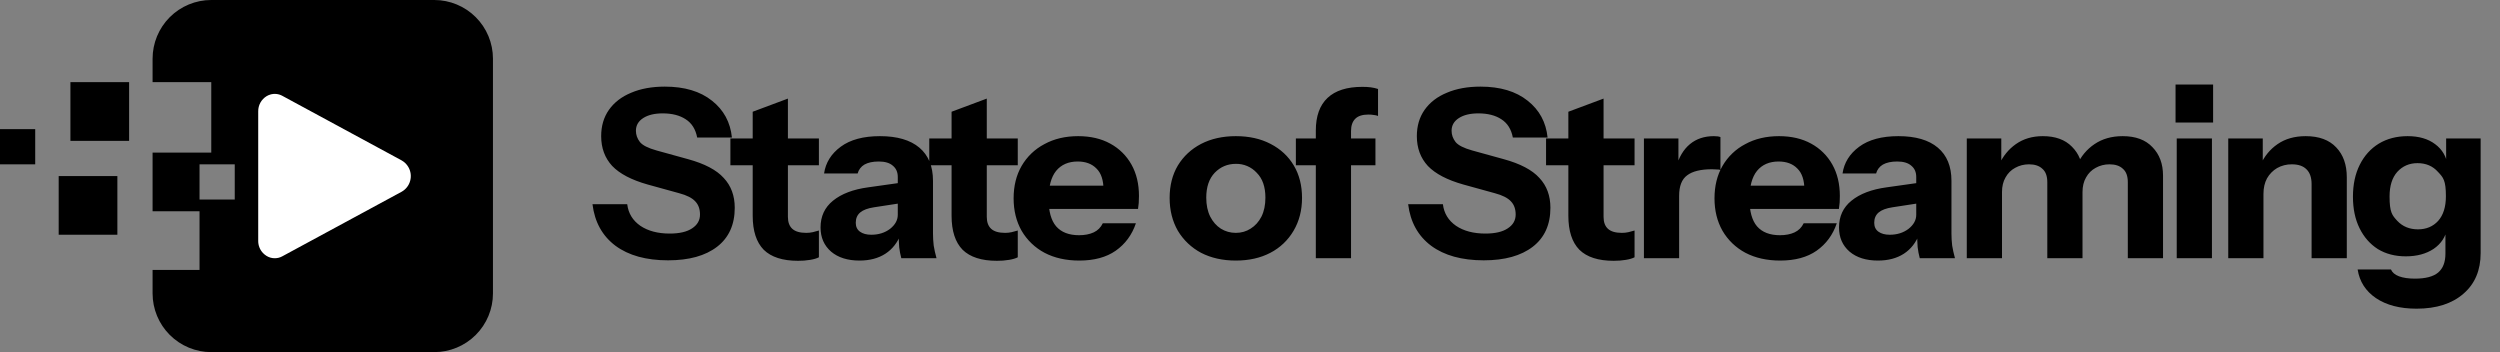
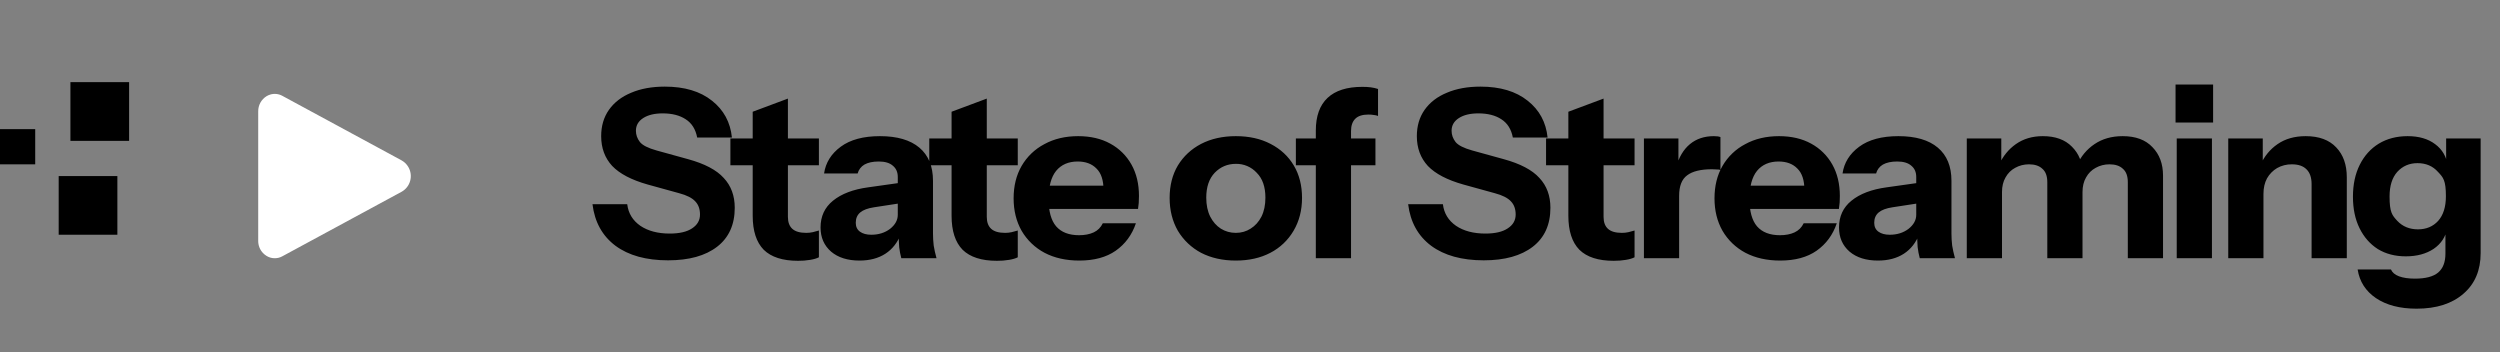
<svg xmlns="http://www.w3.org/2000/svg" width="213" height="30" viewBox="0 0 213 30" fill="none">
  <rect x="0" y="0" width="213" height="30" fill="#808080" stroke="none" />
-   <path d="M37 0C38.326 0 39.598 0.527 40.535 1.464C41.473 2.402 42 3.674 42 5V25C42 26.326 41.473 27.598 40.535 28.535C39.598 29.473 38.326 30 37 30H18C16.674 30 15.402 29.473 14.464 28.535C13.527 27.598 13 26.326 13 25V23H17V18H13V13H18V7H13V5C13 3.674 13.527 2.402 14.464 1.464C15.402 0.527 16.674 0 18 0L37 0ZM17 14V17H20V14H17Z" fill="black" />
  <path d="M34.233 13.674L24.053 8.164C23.899 8.079 23.73 8.026 23.555 8.007C23.38 7.988 23.203 8.004 23.034 8.054C22.921 8.087 22.814 8.134 22.714 8.194C22.492 8.329 22.309 8.521 22.184 8.748C22.059 8.976 21.996 9.233 22 9.493V20.51C21.997 20.704 22.031 20.898 22.102 21.079C22.173 21.26 22.279 21.425 22.414 21.565C22.504 21.658 22.604 21.739 22.714 21.806C22.914 21.93 23.144 21.997 23.379 22.001C23.615 22.008 23.848 21.952 24.053 21.837L34.233 16.329C34.408 16.229 34.561 16.095 34.684 15.936C34.807 15.776 34.897 15.594 34.948 15.399C35.001 15.204 35.014 15.001 34.987 14.802C34.961 14.602 34.895 14.409 34.794 14.235C34.661 14.001 34.467 13.808 34.233 13.675V13.674Z" fill="white" />
  <path d="M10 15H5V20H10V15ZM11 7H6V12H11V7ZM3 11H0V14H3V11ZM56.92 22.18C55.053 22.18 53.56 21.767 52.44 20.94C51.32 20.1 50.667 18.92 50.48 17.4H53.44C53.533 18.173 53.907 18.787 54.56 19.24C55.213 19.68 56.047 19.9 57.06 19.9C57.887 19.9 58.52 19.753 58.96 19.46C59.413 19.167 59.64 18.773 59.64 18.28C59.64 17.813 59.507 17.44 59.24 17.16C58.973 16.867 58.513 16.633 57.86 16.46L55.18 15.72C53.807 15.333 52.8 14.807 52.16 14.14C51.533 13.46 51.22 12.613 51.22 11.6C51.22 10.733 51.44 9.987 51.88 9.36C52.333 8.72 52.967 8.233 53.78 7.9C54.593 7.553 55.547 7.38 56.64 7.38C58.32 7.38 59.66 7.78 60.66 8.58C61.66 9.367 62.227 10.413 62.36 11.72H59.4C59.267 11.013 58.94 10.493 58.42 10.16C57.913 9.827 57.26 9.66 56.46 9.66C55.767 9.66 55.213 9.793 54.8 10.06C54.387 10.327 54.18 10.687 54.18 11.14C54.18 11.487 54.293 11.807 54.52 12.1C54.747 12.38 55.22 12.62 55.94 12.82L58.62 13.56C60.033 13.947 61.047 14.48 61.66 15.16C62.287 15.827 62.6 16.673 62.6 17.7C62.6 19.14 62.1 20.247 61.1 21.02C60.1 21.793 58.707 22.18 56.92 22.18ZM67.99 22.22C66.683 22.22 65.71 21.907 65.07 21.28C64.443 20.64 64.13 19.673 64.13 18.38V9.52L67.13 8.4V18.48C67.13 18.933 67.257 19.273 67.51 19.5C67.763 19.727 68.157 19.84 68.69 19.84C68.89 19.84 69.077 19.82 69.25 19.78C69.423 19.74 69.597 19.693 69.77 19.64V21.92C69.597 22.013 69.35 22.087 69.03 22.14C68.686 22.197 68.338 22.224 67.99 22.22ZM62.23 14.08V11.8H69.77V14.08H62.23ZM76.791 22C76.708 21.692 76.648 21.377 76.611 21.06C76.584 20.727 76.571 20.34 76.571 19.9H76.491V15.08C76.491 14.667 76.351 14.347 76.071 14.12C75.804 13.88 75.404 13.76 74.871 13.76C74.364 13.76 73.958 13.847 73.651 14.02C73.509 14.102 73.384 14.211 73.285 14.342C73.185 14.472 73.113 14.621 73.071 14.78H70.211C70.344 13.86 70.818 13.1 71.631 12.5C72.444 11.9 73.558 11.6 74.971 11.6C76.438 11.6 77.558 11.927 78.331 12.58C79.104 13.233 79.491 14.173 79.491 15.4V19.9C79.491 20.233 79.511 20.573 79.551 20.92C79.604 21.253 79.684 21.613 79.791 22H76.791ZM73.231 22.2C72.218 22.2 71.411 21.947 70.811 21.44C70.211 20.92 69.911 20.233 69.911 19.38C69.911 18.433 70.264 17.673 70.971 17.1C71.691 16.513 72.691 16.133 73.971 15.96L76.951 15.54V17.28L74.471 17.66C73.938 17.74 73.544 17.887 73.291 18.1C73.038 18.313 72.911 18.607 72.911 18.98C72.911 19.313 73.031 19.567 73.271 19.74C73.511 19.913 73.831 20 74.231 20C74.858 20 75.391 19.833 75.831 19.5C76.271 19.153 76.491 18.753 76.491 18.3L76.771 19.9C76.478 20.66 76.031 21.233 75.431 21.62C74.831 22.007 74.098 22.2 73.231 22.2ZM84.934 22.22C83.627 22.22 82.654 21.907 82.014 21.28C81.387 20.64 81.074 19.673 81.074 18.38V9.52L84.074 8.4V18.48C84.074 18.933 84.201 19.273 84.454 19.5C84.707 19.727 85.101 19.84 85.634 19.84C85.834 19.84 86.021 19.82 86.194 19.78C86.367 19.74 86.541 19.693 86.714 19.64V21.92C86.541 22.013 86.294 22.087 85.974 22.14C85.63 22.197 85.282 22.224 84.934 22.22ZM79.174 14.08V11.8H86.714V14.08H79.174ZM91.96 22.2C90.827 22.2 89.84 21.98 89 21.54C88.183 21.109 87.504 20.458 87.04 19.66C86.587 18.86 86.36 17.94 86.36 16.9C86.36 15.847 86.587 14.927 87.04 14.14C87.498 13.349 88.17 12.704 88.98 12.28C89.807 11.827 90.767 11.6 91.86 11.6C92.913 11.6 93.827 11.813 94.6 12.24C95.357 12.65 95.981 13.268 96.4 14.02C96.827 14.78 97.04 15.673 97.04 16.7C97.04 16.913 97.033 17.113 97.02 17.3C97.007 17.473 96.987 17.64 96.96 17.8H88.12V15.82H94.54L94.02 16.18C94.02 15.353 93.82 14.747 93.42 14.36C93.033 13.96 92.5 13.76 91.82 13.76C91.033 13.76 90.42 14.027 89.98 14.56C89.553 15.093 89.34 15.893 89.34 16.96C89.34 18 89.553 18.773 89.98 19.28C90.42 19.787 91.073 20.04 91.94 20.04C92.42 20.04 92.833 19.96 93.18 19.8C93.527 19.64 93.787 19.38 93.96 19.02H96.78C96.447 20.007 95.873 20.787 95.06 21.36C94.26 21.92 93.227 22.2 91.96 22.2ZM105.293 22.2C104.173 22.2 103.186 21.98 102.333 21.54C101.514 21.106 100.829 20.456 100.353 19.66C99.886 18.847 99.653 17.913 99.653 16.86C99.653 15.807 99.886 14.887 100.353 14.1C100.833 13.313 101.493 12.7 102.333 12.26C103.186 11.82 104.173 11.6 105.293 11.6C106.426 11.6 107.413 11.82 108.253 12.26C109.106 12.7 109.766 13.313 110.233 14.1C110.7 14.887 110.933 15.807 110.933 16.86C110.933 17.913 110.693 18.847 110.213 19.66C109.744 20.462 109.058 21.114 108.233 21.54C107.393 21.98 106.413 22.2 105.293 22.2ZM105.293 19.84C105.76 19.84 106.18 19.72 106.553 19.48C106.94 19.24 107.246 18.9 107.473 18.46C107.7 18.007 107.813 17.467 107.813 16.84C107.813 15.92 107.566 15.213 107.073 14.72C106.847 14.474 106.572 14.279 106.265 14.148C105.958 14.017 105.627 13.953 105.293 13.96C104.586 13.96 103.986 14.213 103.493 14.72C103.013 15.227 102.773 15.933 102.773 16.84C102.773 17.467 102.886 18.007 103.113 18.46C103.34 18.9 103.64 19.24 104.013 19.48C104.4 19.72 104.826 19.84 105.293 19.84ZM112.108 22V11.12C112.108 9.893 112.441 8.967 113.108 8.34C113.775 7.713 114.761 7.4 116.068 7.4C116.348 7.4 116.588 7.413 116.788 7.44C117.001 7.467 117.208 7.513 117.408 7.58V9.88C117.299 9.837 117.185 9.81 117.068 9.8C116.91 9.771 116.749 9.758 116.588 9.76C116.081 9.76 115.708 9.88 115.468 10.12C115.228 10.36 115.108 10.707 115.108 11.16V22H112.108ZM110.408 14.08V11.8H117.188V14.08H110.408ZM126.415 22.18C124.548 22.18 123.055 21.767 121.935 20.94C120.815 20.1 120.162 18.92 119.975 17.4H122.935C123.028 18.173 123.402 18.787 124.055 19.24C124.708 19.68 125.542 19.9 126.555 19.9C127.382 19.9 128.015 19.753 128.455 19.46C128.908 19.167 129.135 18.773 129.135 18.28C129.135 17.813 129.002 17.44 128.735 17.16C128.468 16.867 128.008 16.633 127.355 16.46L124.675 15.72C123.302 15.333 122.295 14.807 121.655 14.14C121.028 13.46 120.715 12.613 120.715 11.6C120.715 10.733 120.935 9.987 121.375 9.36C121.828 8.72 122.462 8.233 123.275 7.9C124.088 7.553 125.042 7.38 126.135 7.38C127.815 7.38 129.155 7.78 130.155 8.58C131.155 9.367 131.722 10.413 131.855 11.72H128.895C128.762 11.013 128.435 10.493 127.915 10.16C127.408 9.827 126.755 9.66 125.955 9.66C125.262 9.66 124.708 9.793 124.295 10.06C123.882 10.327 123.675 10.687 123.675 11.14C123.675 11.487 123.788 11.807 124.015 12.1C124.242 12.38 124.715 12.62 125.435 12.82L128.115 13.56C129.528 13.947 130.542 14.48 131.155 15.16C131.782 15.827 132.095 16.673 132.095 17.7C132.095 19.14 131.595 20.247 130.595 21.02C129.595 21.793 128.202 22.18 126.415 22.18ZM137.484 22.22C136.177 22.22 135.204 21.907 134.564 21.28C133.937 20.64 133.624 19.673 133.624 18.38V9.52L136.624 8.4V18.48C136.624 18.933 136.751 19.273 137.004 19.5C137.257 19.727 137.651 19.84 138.184 19.84C138.384 19.84 138.571 19.82 138.744 19.78C138.919 19.74 139.093 19.693 139.264 19.64V21.92C139.091 22.013 138.844 22.087 138.524 22.14C138.217 22.193 137.871 22.22 137.484 22.22ZM131.724 14.08V11.8H139.264V14.08H131.724ZM140.062 22V11.8H143.002V14.2H143.062V22H140.062ZM143.062 16.68L142.802 14.26C143.042 13.393 143.435 12.733 143.982 12.28C144.529 11.827 145.209 11.6 146.022 11.6C146.275 11.6 146.462 11.627 146.582 11.68V14.48C146.492 14.45 146.397 14.437 146.302 14.44C146.156 14.425 146.009 14.419 145.862 14.42C144.902 14.42 144.195 14.593 143.742 14.94C143.289 15.273 143.062 15.853 143.062 16.68ZM151.675 22.2C150.542 22.2 149.555 21.98 148.715 21.54C147.899 21.109 147.219 20.458 146.755 19.66C146.302 18.86 146.075 17.94 146.075 16.9C146.075 15.847 146.302 14.927 146.755 14.14C147.211 13.348 147.884 12.703 148.695 12.28C149.521 11.827 150.481 11.6 151.575 11.6C152.628 11.6 153.542 11.813 154.315 12.24C155.072 12.651 155.696 13.268 156.115 14.02C156.542 14.78 156.755 15.673 156.755 16.7C156.761 17.068 156.734 17.436 156.675 17.8H147.835V15.82H154.255L153.735 16.18C153.735 15.353 153.535 14.747 153.135 14.36C152.748 13.96 152.215 13.76 151.535 13.76C150.748 13.76 150.135 14.027 149.695 14.56C149.268 15.093 149.055 15.893 149.055 16.96C149.055 18 149.268 18.773 149.695 19.28C150.135 19.787 150.788 20.04 151.655 20.04C152.135 20.04 152.548 19.96 152.895 19.8C153.241 19.64 153.501 19.38 153.675 19.02H156.495C156.162 20.007 155.588 20.787 154.775 21.36C153.975 21.92 152.942 22.2 151.675 22.2ZM163.564 22C163.481 21.692 163.421 21.377 163.384 21.06C163.357 20.727 163.344 20.34 163.344 19.9H163.264V15.08C163.264 14.667 163.124 14.347 162.844 14.12C162.578 13.88 162.178 13.76 161.644 13.76C161.137 13.76 160.731 13.847 160.424 14.02C160.282 14.102 160.157 14.211 160.058 14.342C159.958 14.472 159.886 14.621 159.844 14.78H156.984C157.117 13.86 157.591 13.1 158.404 12.5C159.217 11.9 160.331 11.6 161.744 11.6C163.211 11.6 164.331 11.927 165.104 12.58C165.877 13.233 166.264 14.173 166.264 15.4V19.9C166.264 20.233 166.284 20.573 166.324 20.92C166.378 21.253 166.458 21.613 166.564 22H163.564ZM160.004 22.2C158.991 22.2 158.184 21.947 157.584 21.44C156.984 20.92 156.684 20.233 156.684 19.38C156.684 18.433 157.037 17.673 157.744 17.1C158.464 16.513 159.464 16.133 160.744 15.96L163.724 15.54V17.28L161.244 17.66C160.711 17.74 160.317 17.887 160.064 18.1C159.811 18.313 159.684 18.607 159.684 18.98C159.684 19.313 159.804 19.567 160.044 19.74C160.284 19.913 160.604 20 161.004 20C161.631 20 162.164 19.833 162.604 19.5C163.044 19.153 163.264 18.753 163.264 18.3L163.544 19.9C163.251 20.66 162.804 21.233 162.204 21.62C161.604 22.007 160.871 22.2 160.004 22.2ZM167.57 22V11.8H170.51V14.2H170.57V22H167.57ZM174.43 22V15.52C174.43 15 174.29 14.62 174.01 14.38C173.743 14.127 173.363 14 172.87 14C172.443 14 172.05 14.1 171.69 14.3C171.343 14.487 171.07 14.76 170.87 15.12C170.67 15.467 170.57 15.88 170.57 16.36L170.31 14.06C170.643 13.313 171.123 12.72 171.75 12.28C172.39 11.827 173.157 11.6 174.05 11.6C175.117 11.6 175.943 11.9 176.53 12.5C177.13 13.1 177.43 13.853 177.43 14.76V22H174.43ZM181.29 22V15.52C181.29 15 181.15 14.62 180.87 14.38C180.603 14.127 180.223 14 179.73 14C179.303 14 178.91 14.1 178.55 14.3C178.203 14.487 177.93 14.76 177.73 15.12C177.53 15.467 177.43 15.88 177.43 16.36L176.97 14.06C177.282 13.337 177.796 12.719 178.45 12.28C179.117 11.827 179.917 11.6 180.85 11.6C181.957 11.6 182.803 11.913 183.39 12.54C183.99 13.153 184.29 13.96 184.29 14.96V22H181.29ZM185.457 22V11.8H188.457V22H185.457ZM185.357 10.44V7.2H188.557V10.44H185.357ZM189.847 22V11.8H192.787V14.2H192.847V22H189.847ZM196.947 22V15.68C196.947 15.12 196.8 14.7 196.507 14.42C196.227 14.14 195.814 14 195.267 14C194.826 13.994 194.391 14.104 194.007 14.32C193.647 14.533 193.36 14.827 193.147 15.2C192.947 15.573 192.847 16.013 192.847 16.52L192.587 14.06C192.92 13.313 193.407 12.72 194.047 12.28C194.701 11.827 195.501 11.6 196.447 11.6C197.58 11.6 198.447 11.92 199.047 12.56C199.647 13.187 199.947 14.033 199.947 15.1V22H196.947ZM205.891 26.3C204.478 26.3 203.324 26 202.431 25.4C201.551 24.8 201.031 23.987 200.871 22.96H203.711C203.818 23.213 204.044 23.407 204.391 23.54C204.751 23.673 205.204 23.74 205.751 23.74C206.658 23.74 207.318 23.567 207.731 23.22C208.144 22.873 208.351 22.333 208.351 21.6V19.38L208.511 19.42C208.378 20.167 207.991 20.76 207.351 21.2C206.711 21.627 205.918 21.84 204.971 21.84C204.064 21.84 203.271 21.633 202.591 21.22C201.925 20.793 201.405 20.2 201.031 19.44C200.658 18.68 200.471 17.787 200.471 16.76C200.471 15.72 200.664 14.813 201.051 14.04C201.438 13.267 201.978 12.667 202.671 12.24C203.378 11.813 204.198 11.6 205.131 11.6C206.091 11.6 206.871 11.827 207.471 12.28C208.085 12.733 208.445 13.353 208.551 14.14L208.411 14.16V11.8H211.351V21.56C211.351 23.027 210.864 24.18 209.891 25.02C208.918 25.873 207.584 26.3 205.891 26.3ZM206.011 19.54C206.718 19.54 207.291 19.3 207.731 18.82C208.171 18.327 208.391 17.627 208.391 16.72C208.391 15.36 208.165 15.12 207.711 14.64C207.271 14.147 206.691 13.9 205.971 13.9C205.278 13.9 204.704 14.147 204.251 14.64C203.811 15.133 203.591 15.833 203.591 16.74C203.591 18.1 203.811 18.34 204.251 18.82C204.704 19.3 205.291 19.54 206.011 19.54Z" fill="black" />
</svg>